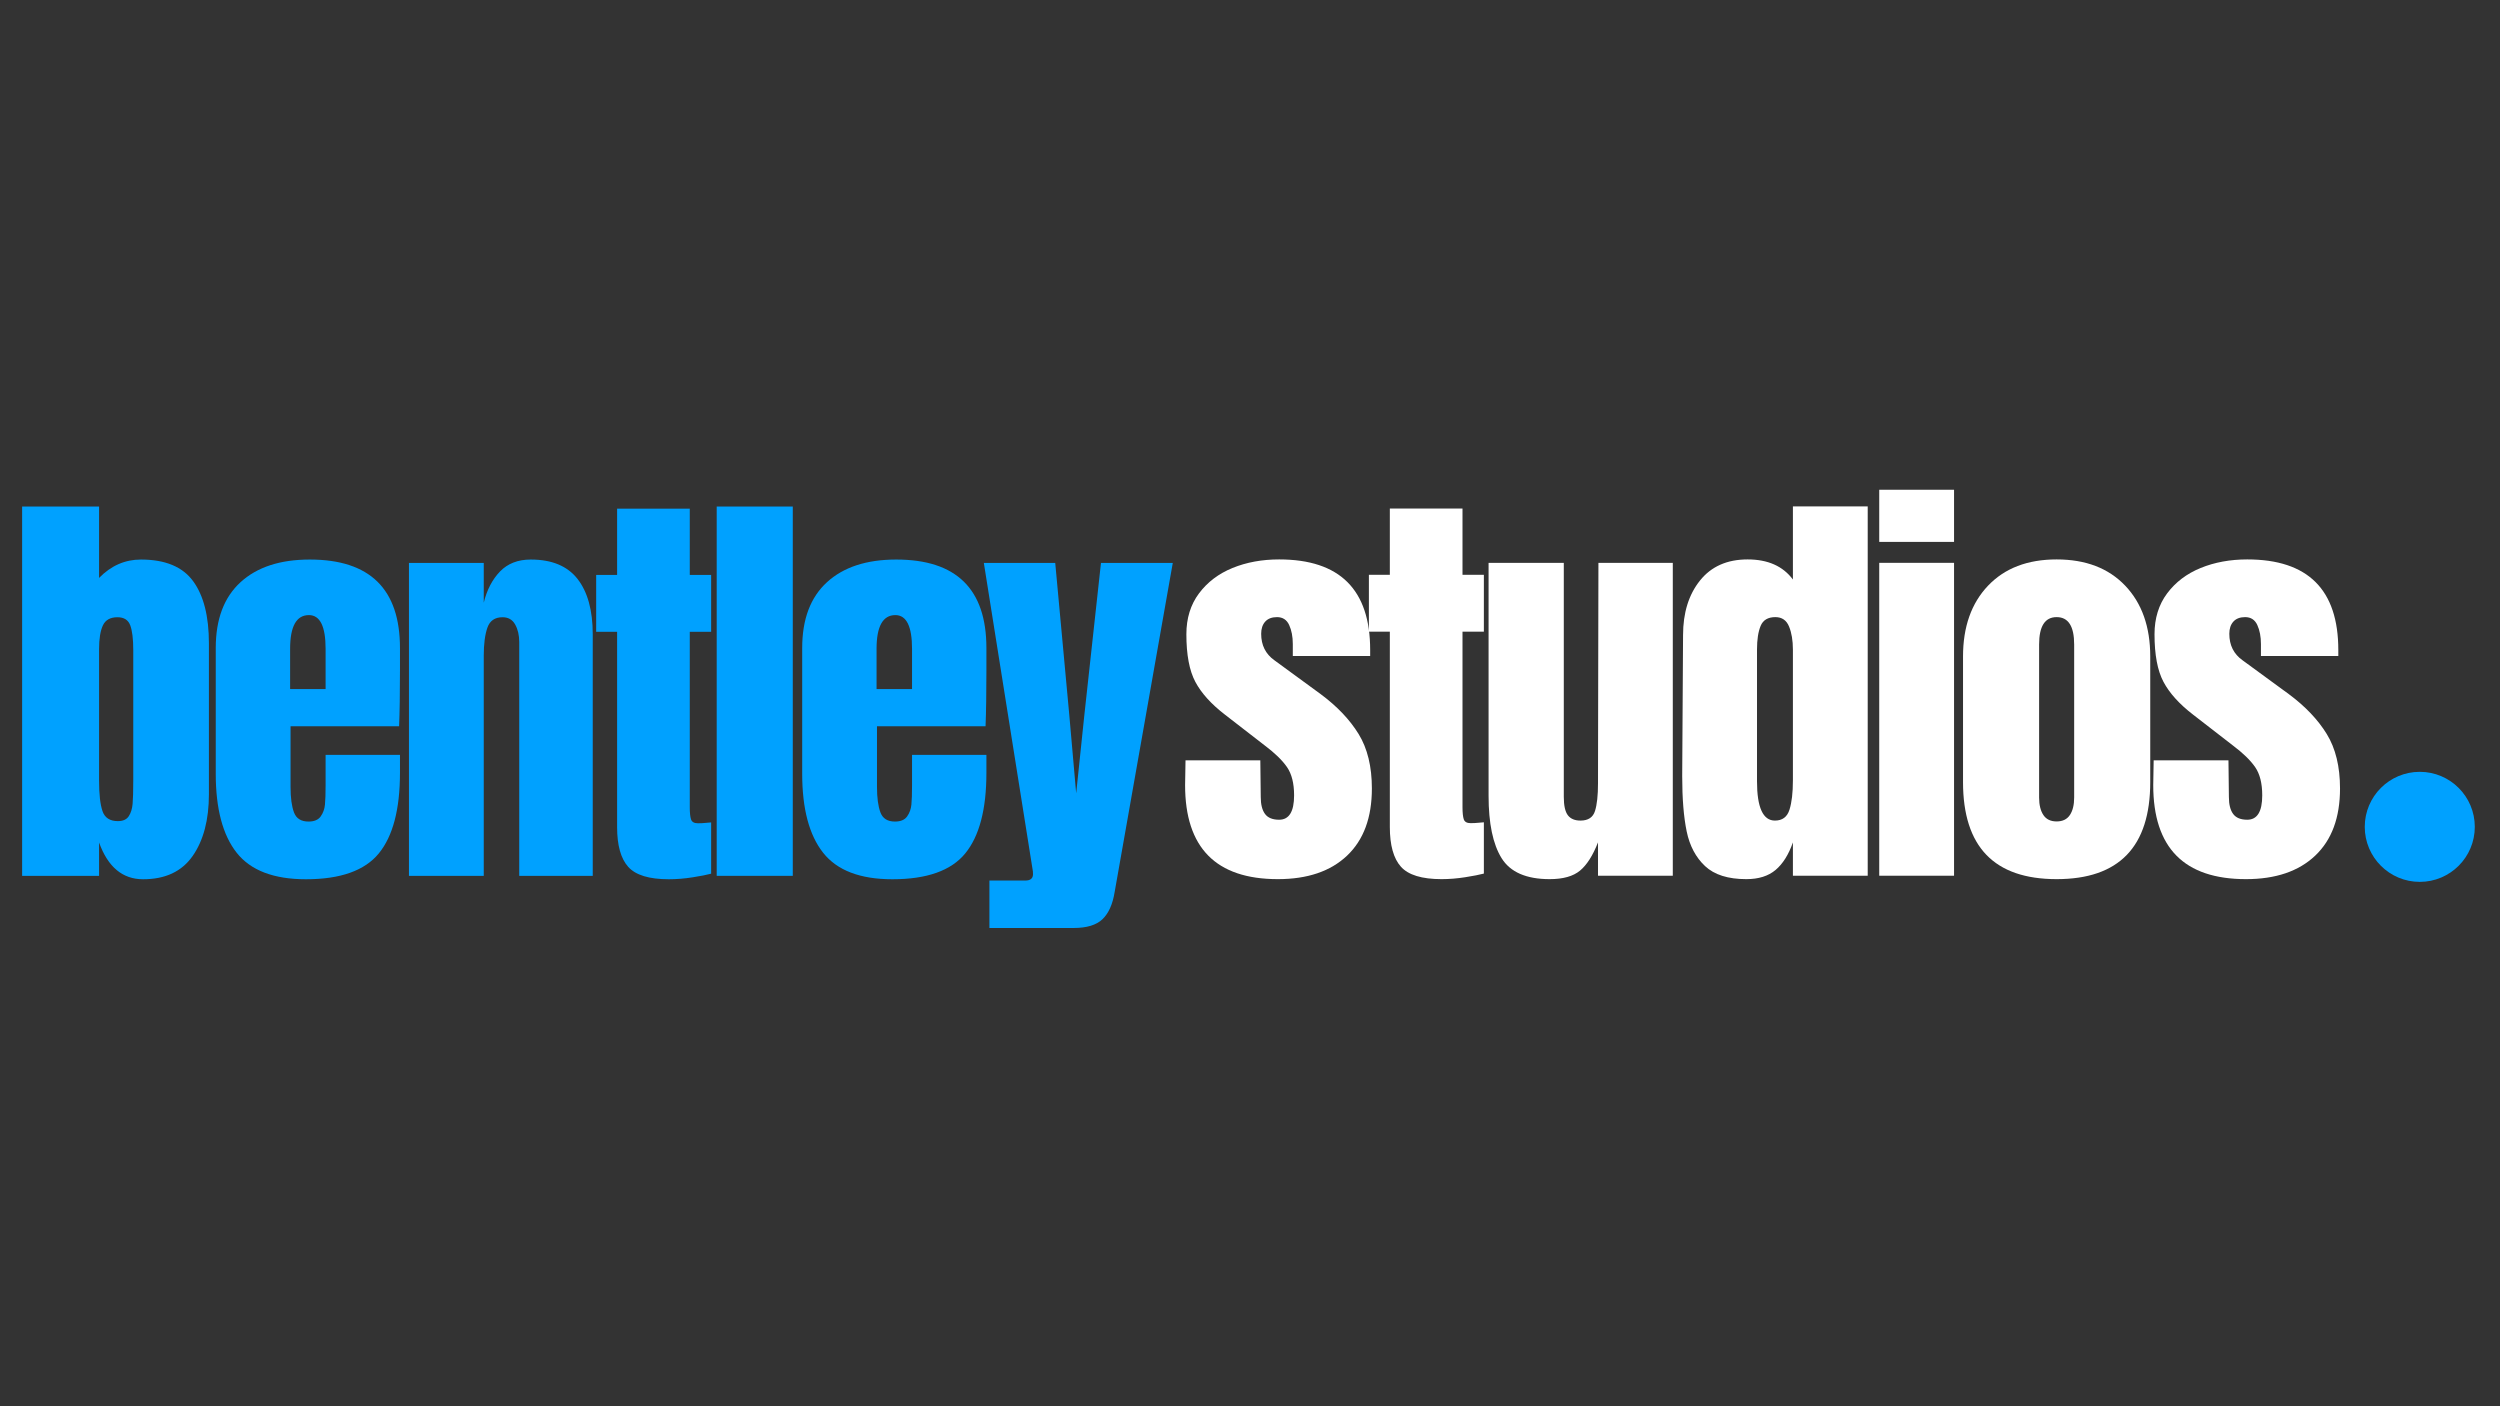
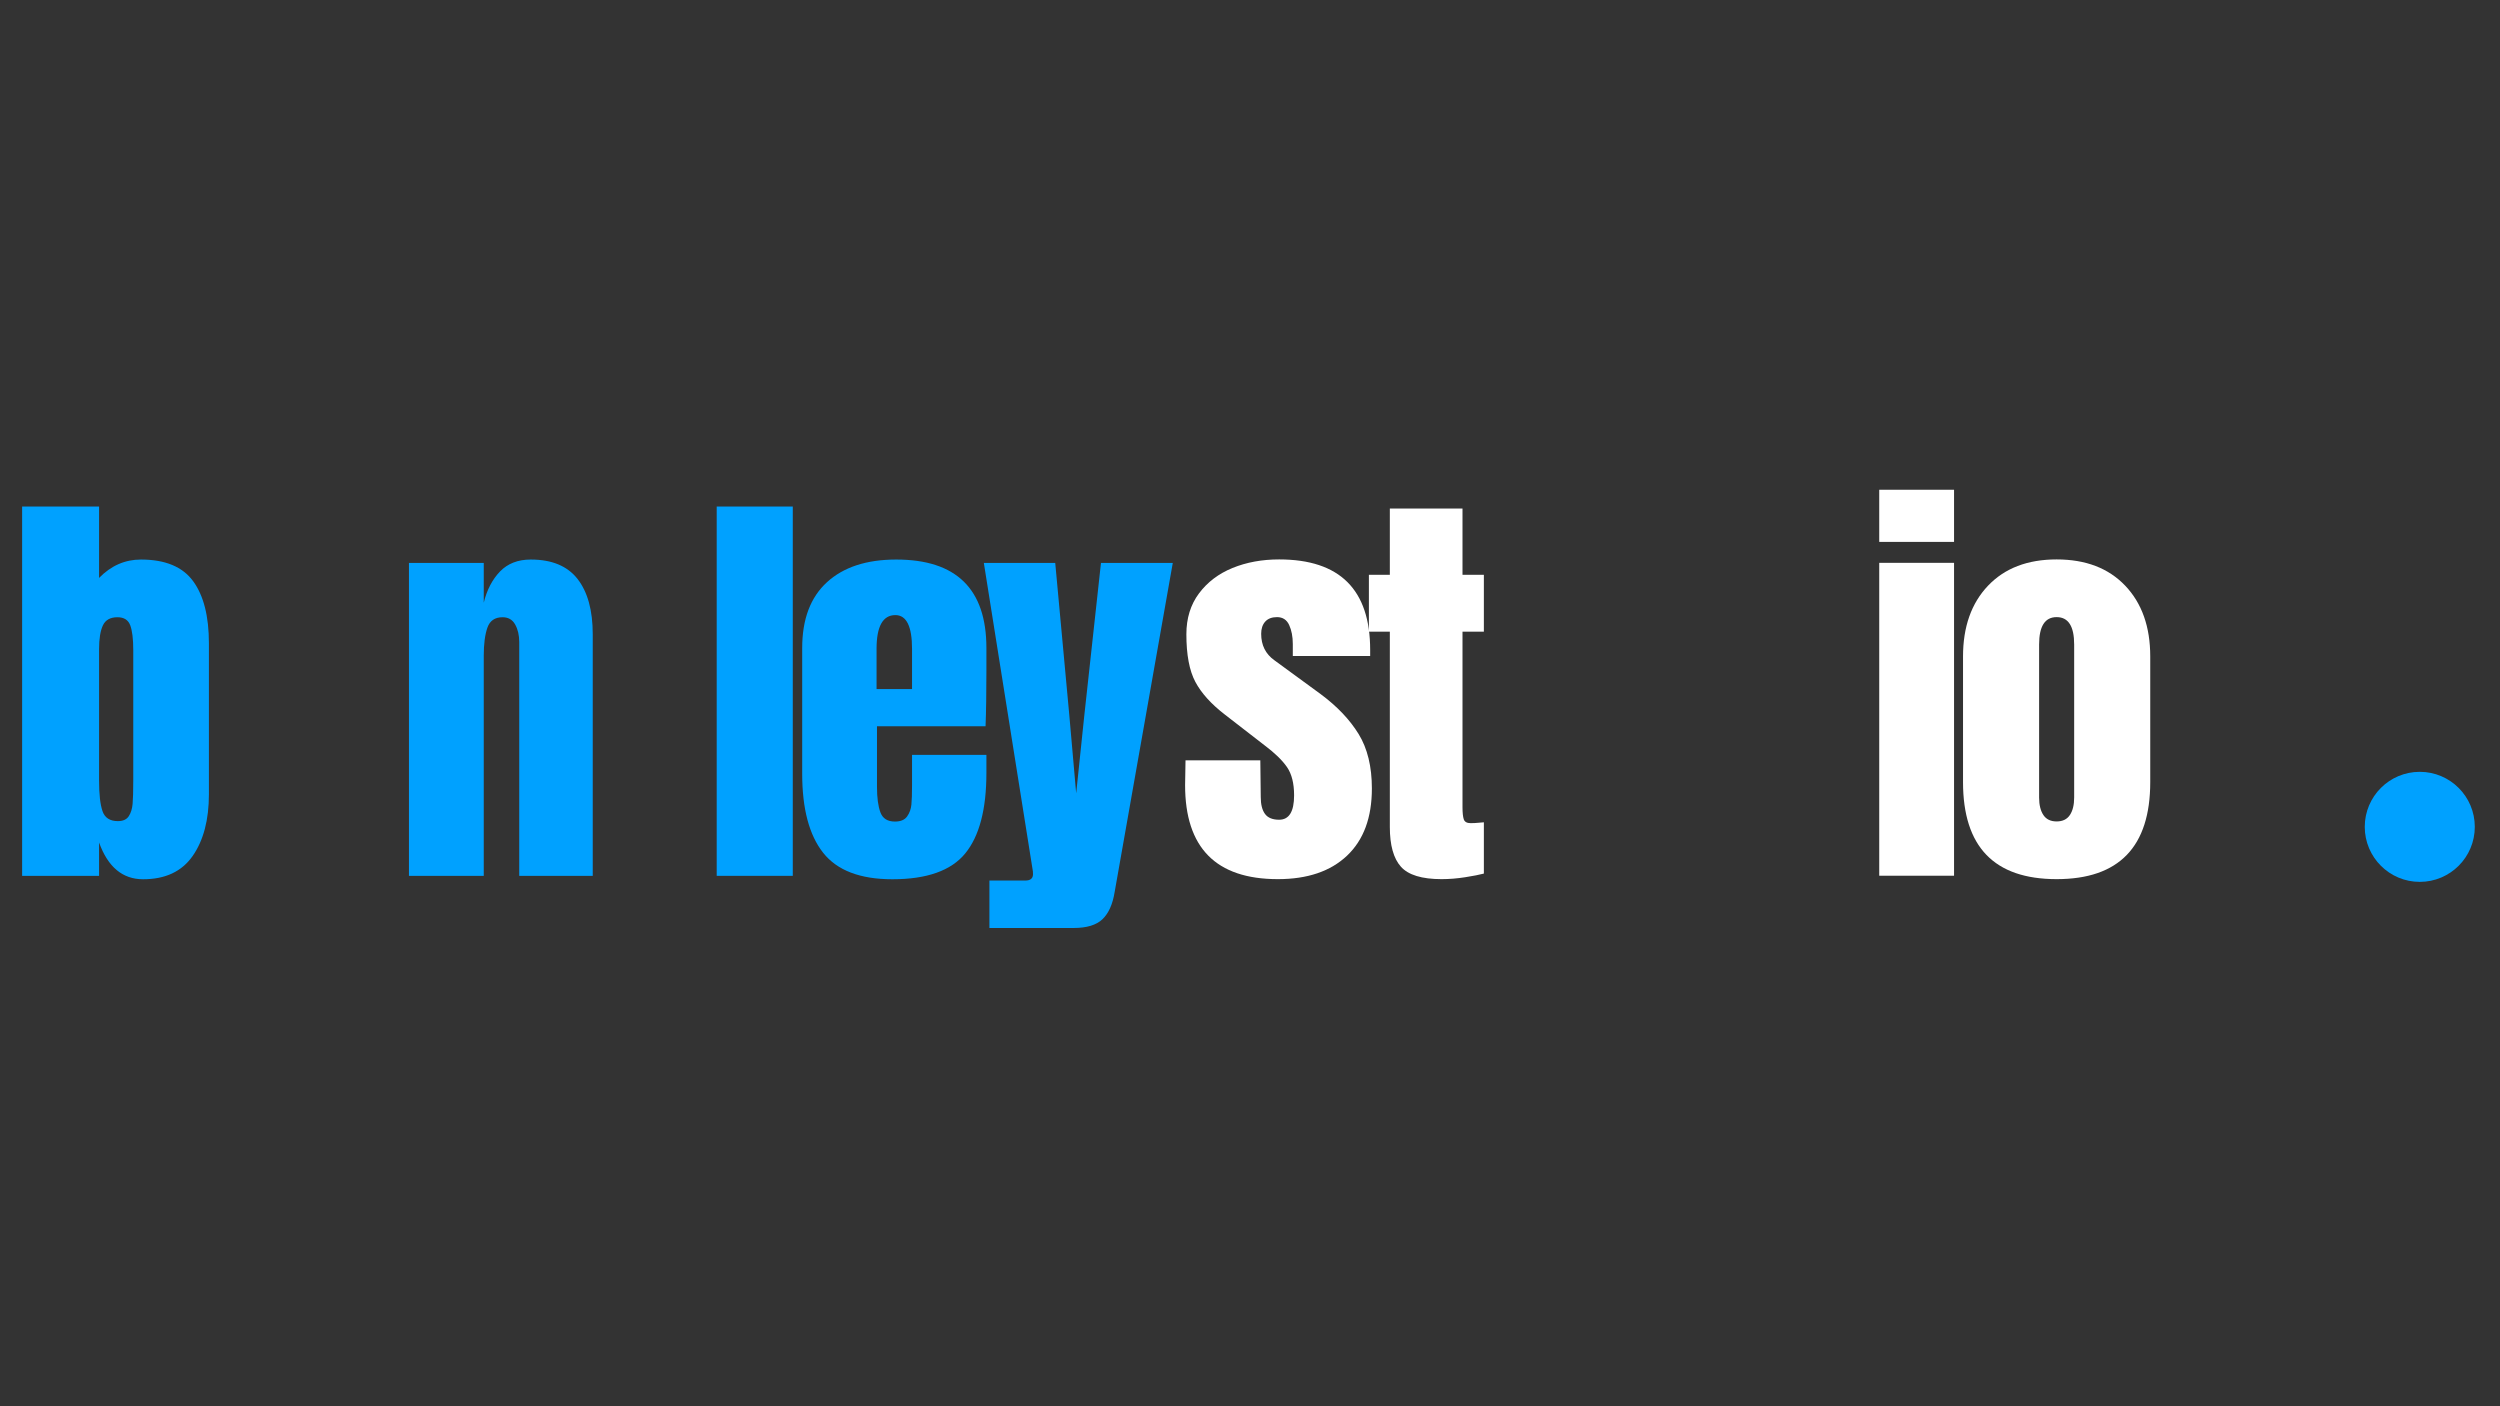
<svg xmlns="http://www.w3.org/2000/svg" width="3840" zoomAndPan="magnify" viewBox="0 0 2880 1620" height="2160" preserveAspectRatio="xMidYMid meet" version="1.0">
  <rect x="0" y="0" width="2880" height="1620" fill="#333333" stroke="none" />
  <defs>
    <g />
    <clipPath id="21dfde38b6">
      <path d="M 2724.195 889.148 L 2850.965 889.148 L 2850.965 1015.918 L 2724.195 1015.918 Z M 2724.195 889.148 " clip-rule="nonzero" />
    </clipPath>
    <clipPath id="5486c6072b">
      <path d="M 2787.582 889.148 C 2752.574 889.148 2724.195 917.527 2724.195 952.531 C 2724.195 987.539 2752.574 1015.918 2787.582 1015.918 C 2822.586 1015.918 2850.965 987.539 2850.965 952.531 C 2850.965 917.527 2822.586 889.148 2787.582 889.148 " clip-rule="nonzero" />
    </clipPath>
  </defs>
  <g fill="#ffffff" fill-opacity="1">
    <g transform="translate(1355.874, 1008.831)">
      <g>
        <path d="M 116.203 3.938 C 44.973 3.938 9.359 -32.172 9.359 -104.391 L 9.844 -132.953 L 96.016 -132.953 L 96.516 -90.609 C 96.516 -82.066 98.156 -75.578 101.438 -71.141 C 104.719 -66.711 110.133 -64.5 117.688 -64.5 C 129.176 -64.5 134.922 -73.859 134.922 -92.578 C 134.922 -106.359 132.211 -117.188 126.797 -125.062 C 121.379 -132.945 112.758 -141.32 100.938 -150.188 L 55.156 -185.641 C 39.395 -197.785 28.066 -210.336 21.172 -223.297 C 14.273 -236.266 10.828 -254.566 10.828 -278.203 C 10.828 -296.586 15.672 -312.266 25.359 -325.234 C 35.047 -338.203 47.93 -347.969 64.016 -354.531 C 80.098 -361.094 97.988 -364.375 117.688 -364.375 C 187.602 -364.375 222.562 -329.578 222.562 -259.984 L 222.562 -253.094 L 133.438 -253.094 L 133.438 -266.891 C 133.438 -275.422 132.039 -282.723 129.25 -288.797 C 126.469 -294.867 121.789 -297.906 115.219 -297.906 C 109.312 -297.906 104.797 -296.18 101.672 -292.734 C 98.555 -289.285 97 -284.609 97 -278.703 C 97 -265.566 102.086 -255.391 112.266 -248.172 L 165.453 -209.266 C 184.492 -195.148 199.098 -179.801 209.266 -163.219 C 219.441 -146.645 224.531 -125.723 224.531 -100.453 C 224.531 -66.961 215.008 -41.191 195.969 -23.141 C 176.938 -5.086 150.348 3.938 116.203 3.938 Z M 116.203 3.938 " />
      </g>
    </g>
  </g>
  <g fill="#ffffff" fill-opacity="1">
    <g transform="translate(1569.085, 1008.831)">
      <g>
        <path d="M 91.594 3.938 C 68.938 3.938 53.336 -0.82 44.797 -10.344 C 36.266 -19.863 32 -35.129 32 -56.141 L 32 -281.156 L 7.875 -281.156 L 7.875 -346.656 L 32 -346.656 L 32 -422.984 L 115.719 -422.984 L 115.719 -346.656 L 140.328 -346.656 L 140.328 -281.156 L 115.719 -281.156 L 115.719 -78.781 C 115.719 -72.539 116.207 -67.941 117.188 -64.984 C 118.176 -62.035 120.805 -60.562 125.078 -60.562 C 128.359 -60.562 131.473 -60.723 134.422 -61.047 C 137.379 -61.379 139.348 -61.547 140.328 -61.547 L 140.328 -2.469 C 135.41 -1.156 128.27 0.238 118.906 1.719 C 109.551 3.195 100.445 3.938 91.594 3.938 Z M 91.594 3.938 " />
      </g>
    </g>
  </g>
  <g fill="#ffffff" fill-opacity="1">
    <g transform="translate(1698.588, 1008.831)">
      <g>
-         <path d="M 86.656 3.938 C 59.738 3.938 41.273 -4.102 31.266 -20.188 C 21.254 -36.27 16.25 -60.234 16.25 -92.078 L 16.25 -360.438 L 102.906 -360.438 L 102.906 -109.312 C 102.906 -107.02 102.906 -100.863 102.906 -90.844 C 102.906 -80.832 104.461 -73.773 107.578 -69.672 C 110.703 -65.566 115.547 -63.516 122.109 -63.516 C 130.973 -63.516 136.555 -67.207 138.859 -74.594 C 141.16 -81.977 142.312 -92.566 142.312 -106.359 L 142.312 -109.312 L 142.797 -360.438 L 228.469 -360.438 L 228.469 0 L 142.312 0 L 142.312 -38.406 C 136.395 -23.301 129.5 -12.469 121.625 -5.906 C 113.75 0.656 102.094 3.938 86.656 3.938 Z M 86.656 3.938 " />
-       </g>
+         </g>
    </g>
  </g>
  <g fill="#ffffff" fill-opacity="1">
    <g transform="translate(1923.617, 1008.831)">
      <g>
-         <path d="M 88.141 3.938 C 67.129 3.938 51.289 -1.066 40.625 -11.078 C 29.957 -21.086 22.898 -34.379 19.453 -50.953 C 16.004 -67.535 14.281 -88.797 14.281 -114.734 L 15.266 -277.219 C 15.266 -302.82 21.75 -323.75 34.719 -340 C 47.688 -356.25 65.988 -364.375 89.625 -364.375 C 112.926 -364.375 130.32 -356.66 141.812 -341.234 L 141.812 -425.438 L 227.984 -425.438 L 227.984 0 L 141.812 0 L 141.812 -38.406 C 136.883 -24.289 130.234 -13.703 121.859 -6.641 C 113.492 0.41 102.254 3.938 88.141 3.938 Z M 121.125 -63.516 C 129.664 -63.516 135.25 -67.703 137.875 -76.078 C 140.5 -84.453 141.812 -95.695 141.812 -109.812 L 141.812 -260.484 C 141.812 -270.984 140.332 -279.844 137.375 -287.062 C 134.426 -294.289 129.176 -297.906 121.625 -297.906 C 113.094 -297.906 107.43 -294.539 104.641 -287.812 C 101.848 -281.082 100.453 -271.973 100.453 -260.484 L 100.453 -108.828 C 100.453 -78.617 107.344 -63.516 121.125 -63.516 Z M 121.125 -63.516 " />
-       </g>
+         </g>
    </g>
  </g>
  <g fill="#ffffff" fill-opacity="1">
    <g transform="translate(2148.154, 1008.831)">
      <g>
        <path d="M 16.734 -384.562 L 16.734 -444.641 L 102.906 -444.641 L 102.906 -384.562 Z M 16.734 0 L 16.734 -360.438 L 102.906 -360.438 L 102.906 0 Z M 16.734 0 " />
      </g>
    </g>
  </g>
  <g fill="#ffffff" fill-opacity="1">
    <g transform="translate(2247.127, 1008.831)">
      <g>
        <path d="M 122.109 3.938 C 50.223 3.938 14.281 -33.32 14.281 -107.844 L 14.281 -252.609 C 14.281 -286.742 23.879 -313.906 43.078 -334.094 C 62.285 -354.281 88.629 -364.375 122.109 -364.375 C 155.598 -364.375 181.941 -354.281 201.141 -334.094 C 220.348 -313.906 229.953 -286.742 229.953 -252.609 L 229.953 -107.844 C 229.953 -33.32 194.004 3.938 122.109 3.938 Z M 122.109 -62.531 C 129.004 -62.531 134.094 -64.992 137.375 -69.922 C 140.664 -74.848 142.312 -81.578 142.312 -90.109 L 142.312 -266.391 C 142.312 -287.398 135.578 -297.906 122.109 -297.906 C 108.648 -297.906 101.922 -287.398 101.922 -266.391 L 101.922 -90.109 C 101.922 -81.578 103.562 -74.848 106.844 -69.922 C 110.133 -64.992 115.223 -62.531 122.109 -62.531 Z M 122.109 -62.531 " />
      </g>
    </g>
  </g>
  <g fill="#ffffff" fill-opacity="1">
    <g transform="translate(2471.172, 1008.831)">
      <g>
-         <path d="M 116.203 3.938 C 44.973 3.938 9.359 -32.172 9.359 -104.391 L 9.844 -132.953 L 96.016 -132.953 L 96.516 -90.609 C 96.516 -82.066 98.156 -75.578 101.438 -71.141 C 104.719 -66.711 110.133 -64.5 117.688 -64.5 C 129.176 -64.5 134.922 -73.859 134.922 -92.578 C 134.922 -106.359 132.211 -117.188 126.797 -125.062 C 121.379 -132.945 112.758 -141.32 100.938 -150.188 L 55.156 -185.641 C 39.395 -197.785 28.066 -210.336 21.172 -223.297 C 14.273 -236.266 10.828 -254.566 10.828 -278.203 C 10.828 -296.586 15.672 -312.266 25.359 -325.234 C 35.047 -338.203 47.93 -347.969 64.016 -354.531 C 80.098 -361.094 97.988 -364.375 117.688 -364.375 C 187.602 -364.375 222.562 -329.578 222.562 -259.984 L 222.562 -253.094 L 133.438 -253.094 L 133.438 -266.891 C 133.438 -275.422 132.039 -282.723 129.25 -288.797 C 126.469 -294.867 121.789 -297.906 115.219 -297.906 C 109.312 -297.906 104.797 -296.18 101.672 -292.734 C 98.555 -289.285 97 -284.609 97 -278.703 C 97 -265.566 102.086 -255.391 112.266 -248.172 L 165.453 -209.266 C 184.492 -195.148 199.098 -179.801 209.266 -163.219 C 219.441 -146.645 224.531 -125.723 224.531 -100.453 C 224.531 -66.961 215.008 -41.191 195.969 -23.141 C 176.938 -5.086 150.348 3.938 116.203 3.938 Z M 116.203 3.938 " />
-       </g>
+         </g>
    </g>
  </g>
  <g clip-path="url(#21dfde38b6)">
    <g clip-path="url(#5486c6072b)">
      <path fill="#00a1ff" d="M 2724.195 889.148 L 2850.965 889.148 L 2850.965 1015.918 L 2724.195 1015.918 Z M 2724.195 889.148 " fill-opacity="1" fill-rule="nonzero" />
    </g>
  </g>
  <g fill="#00a1ff" fill-opacity="1">
    <g transform="translate(8.249, 1008.968)">
      <g>
        <path d="M 156.578 3.938 C 132.941 3.938 116.039 -10.176 105.875 -38.406 L 105.875 0 L 17.234 0 L 17.234 -425.438 L 105.875 -425.438 L 105.875 -343.203 C 119.656 -357.316 135.738 -364.375 154.125 -364.375 C 182.031 -364.375 202.055 -356.082 214.203 -339.5 C 226.348 -322.926 232.422 -299.051 232.422 -267.875 L 232.422 -94.047 C 232.422 -64.504 226.18 -40.785 213.703 -22.891 C 201.234 -5.004 182.191 3.938 156.578 3.938 Z M 127.531 -63.031 C 133.438 -63.031 137.617 -64.914 140.078 -68.688 C 142.547 -72.469 144.023 -77.227 144.516 -82.969 C 145.016 -88.719 145.266 -97.664 145.266 -109.812 L 145.266 -259.984 C 145.266 -272.785 144.113 -282.305 141.812 -288.547 C 139.508 -294.785 134.586 -297.906 127.047 -297.906 C 118.836 -297.906 113.254 -294.785 110.297 -288.547 C 107.348 -282.305 105.875 -273.113 105.875 -260.969 L 105.875 -109.812 C 105.875 -94.051 107.188 -82.312 109.812 -74.594 C 112.438 -66.883 118.344 -63.031 127.531 -63.031 Z M 127.531 -63.031 " />
      </g>
    </g>
  </g>
  <g fill="#00a1ff" fill-opacity="1">
    <g transform="translate(234.263, 1008.968)">
      <g>
-         <path d="M 118.172 3.938 C 81.078 3.938 54.488 -6.238 38.406 -26.594 C 22.32 -46.945 14.281 -77.312 14.281 -117.688 L 14.281 -262.453 C 14.281 -295.609 23.801 -320.883 42.844 -338.281 C 61.883 -355.676 88.473 -364.375 122.609 -364.375 C 191.867 -364.375 226.5 -330.398 226.5 -262.453 L 226.5 -236.359 C 226.5 -210.098 226.172 -188.758 225.516 -172.344 L 100.453 -172.344 L 100.453 -102.422 C 100.453 -89.941 101.766 -80.172 104.391 -73.109 C 107.016 -66.055 112.594 -62.531 121.125 -62.531 C 127.695 -62.531 132.375 -64.5 135.156 -68.438 C 137.945 -72.383 139.586 -76.898 140.078 -81.984 C 140.578 -87.078 140.828 -94.547 140.828 -104.391 L 140.828 -139.344 L 226.5 -139.344 L 226.5 -118.672 C 226.5 -76.648 218.375 -45.707 202.125 -25.844 C 185.883 -5.988 157.898 3.938 118.172 3.938 Z M 140.828 -215.188 L 140.828 -261.469 C 140.828 -287.406 134.426 -300.375 121.625 -300.375 C 107.176 -300.375 99.953 -287.406 99.953 -261.469 L 99.953 -215.188 Z M 140.828 -215.188 " />
-       </g>
+         </g>
    </g>
  </g>
  <g fill="#00a1ff" fill-opacity="1">
    <g transform="translate(453.876, 1008.968)">
      <g>
-         <path d="M 17.234 -360.438 L 103.406 -360.438 L 103.406 -314.641 C 107.02 -329.422 113.254 -341.406 122.109 -350.594 C 130.973 -359.781 142.789 -364.375 157.562 -364.375 C 181.863 -364.375 199.836 -356.906 211.484 -341.969 C 223.141 -327.039 228.969 -305.785 228.969 -278.203 L 228.969 0 L 144.281 0 L 144.281 -269.344 C 144.281 -277.219 142.719 -283.945 139.594 -289.531 C 136.477 -295.113 131.641 -297.906 125.078 -297.906 C 116.211 -297.906 110.383 -293.883 107.594 -285.844 C 104.801 -277.801 103.406 -267.051 103.406 -253.594 L 103.406 0 L 17.234 0 Z M 17.234 -360.438 " />
+         <path d="M 17.234 -360.438 L 103.406 -360.438 L 103.406 -314.641 C 107.02 -329.422 113.254 -341.406 122.109 -350.594 C 130.973 -359.781 142.789 -364.375 157.562 -364.375 C 181.863 -364.375 199.836 -356.906 211.484 -341.969 C 223.141 -327.039 228.969 -305.785 228.969 -278.203 L 228.969 0 L 144.281 0 L 144.281 -269.344 C 144.281 -277.219 142.719 -283.945 139.594 -289.531 C 136.477 -295.113 131.641 -297.906 125.078 -297.906 C 116.211 -297.906 110.383 -293.883 107.594 -285.844 C 104.801 -277.801 103.406 -267.051 103.406 -253.594 L 103.406 0 L 17.234 0 M 17.234 -360.438 " />
      </g>
    </g>
  </g>
  <g fill="#00a1ff" fill-opacity="1">
    <g transform="translate(678.905, 1008.968)">
      <g>
-         <path d="M 91.594 3.938 C 68.938 3.938 53.336 -0.82 44.797 -10.344 C 36.266 -19.863 32 -35.129 32 -56.141 L 32 -281.156 L 7.875 -281.156 L 7.875 -346.656 L 32 -346.656 L 32 -422.984 L 115.719 -422.984 L 115.719 -346.656 L 140.328 -346.656 L 140.328 -281.156 L 115.719 -281.156 L 115.719 -78.781 C 115.719 -72.539 116.207 -67.941 117.188 -64.984 C 118.176 -62.035 120.805 -60.562 125.078 -60.562 C 128.359 -60.562 131.473 -60.723 134.422 -61.047 C 137.379 -61.379 139.348 -61.547 140.328 -61.547 L 140.328 -2.469 C 135.41 -1.156 128.27 0.238 118.906 1.719 C 109.551 3.195 100.445 3.938 91.594 3.938 Z M 91.594 3.938 " />
-       </g>
+         </g>
    </g>
  </g>
  <g fill="#00a1ff" fill-opacity="1">
    <g transform="translate(808.408, 1008.968)">
      <g>
        <path d="M 17.234 0 L 17.234 -425.438 L 104.875 -425.438 L 104.875 0 Z M 17.234 0 " />
      </g>
    </g>
  </g>
  <g fill="#00a1ff" fill-opacity="1">
    <g transform="translate(909.843, 1008.968)">
      <g>
        <path d="M 118.172 3.938 C 81.078 3.938 54.488 -6.238 38.406 -26.594 C 22.32 -46.945 14.281 -77.312 14.281 -117.688 L 14.281 -262.453 C 14.281 -295.609 23.801 -320.883 42.844 -338.281 C 61.883 -355.676 88.473 -364.375 122.609 -364.375 C 191.867 -364.375 226.5 -330.398 226.5 -262.453 L 226.5 -236.359 C 226.5 -210.098 226.172 -188.758 225.516 -172.344 L 100.453 -172.344 L 100.453 -102.422 C 100.453 -89.941 101.766 -80.172 104.391 -73.109 C 107.016 -66.055 112.594 -62.531 121.125 -62.531 C 127.695 -62.531 132.375 -64.5 135.156 -68.438 C 137.945 -72.383 139.586 -76.898 140.078 -81.984 C 140.578 -87.078 140.828 -94.547 140.828 -104.391 L 140.828 -139.344 L 226.5 -139.344 L 226.5 -118.672 C 226.5 -76.648 218.375 -45.707 202.125 -25.844 C 185.883 -5.988 157.898 3.938 118.172 3.938 Z M 140.828 -215.188 L 140.828 -261.469 C 140.828 -287.406 134.426 -300.375 121.625 -300.375 C 107.176 -300.375 99.953 -287.406 99.953 -261.469 L 99.953 -215.188 Z M 140.828 -215.188 " />
      </g>
    </g>
  </g>
  <g fill="#00a1ff" fill-opacity="1">
    <g transform="translate(1129.456, 1008.968)">
      <g>
        <path d="M 10.344 5.422 L 51.703 5.422 C 57.609 5.422 60.562 2.957 60.562 -1.969 C 60.562 -4.27 60.398 -6.078 60.078 -7.391 L 3.938 -360.438 L 86.172 -360.438 L 102.422 -184.656 L 110.297 -95.031 L 119.656 -184.656 L 138.859 -360.438 L 221.578 -360.438 L 154.609 18.719 C 152.316 32.832 147.641 43.254 140.578 49.984 C 133.523 56.711 122.445 60.078 107.344 60.078 L 10.344 60.078 Z M 10.344 5.422 " />
      </g>
    </g>
  </g>
</svg>